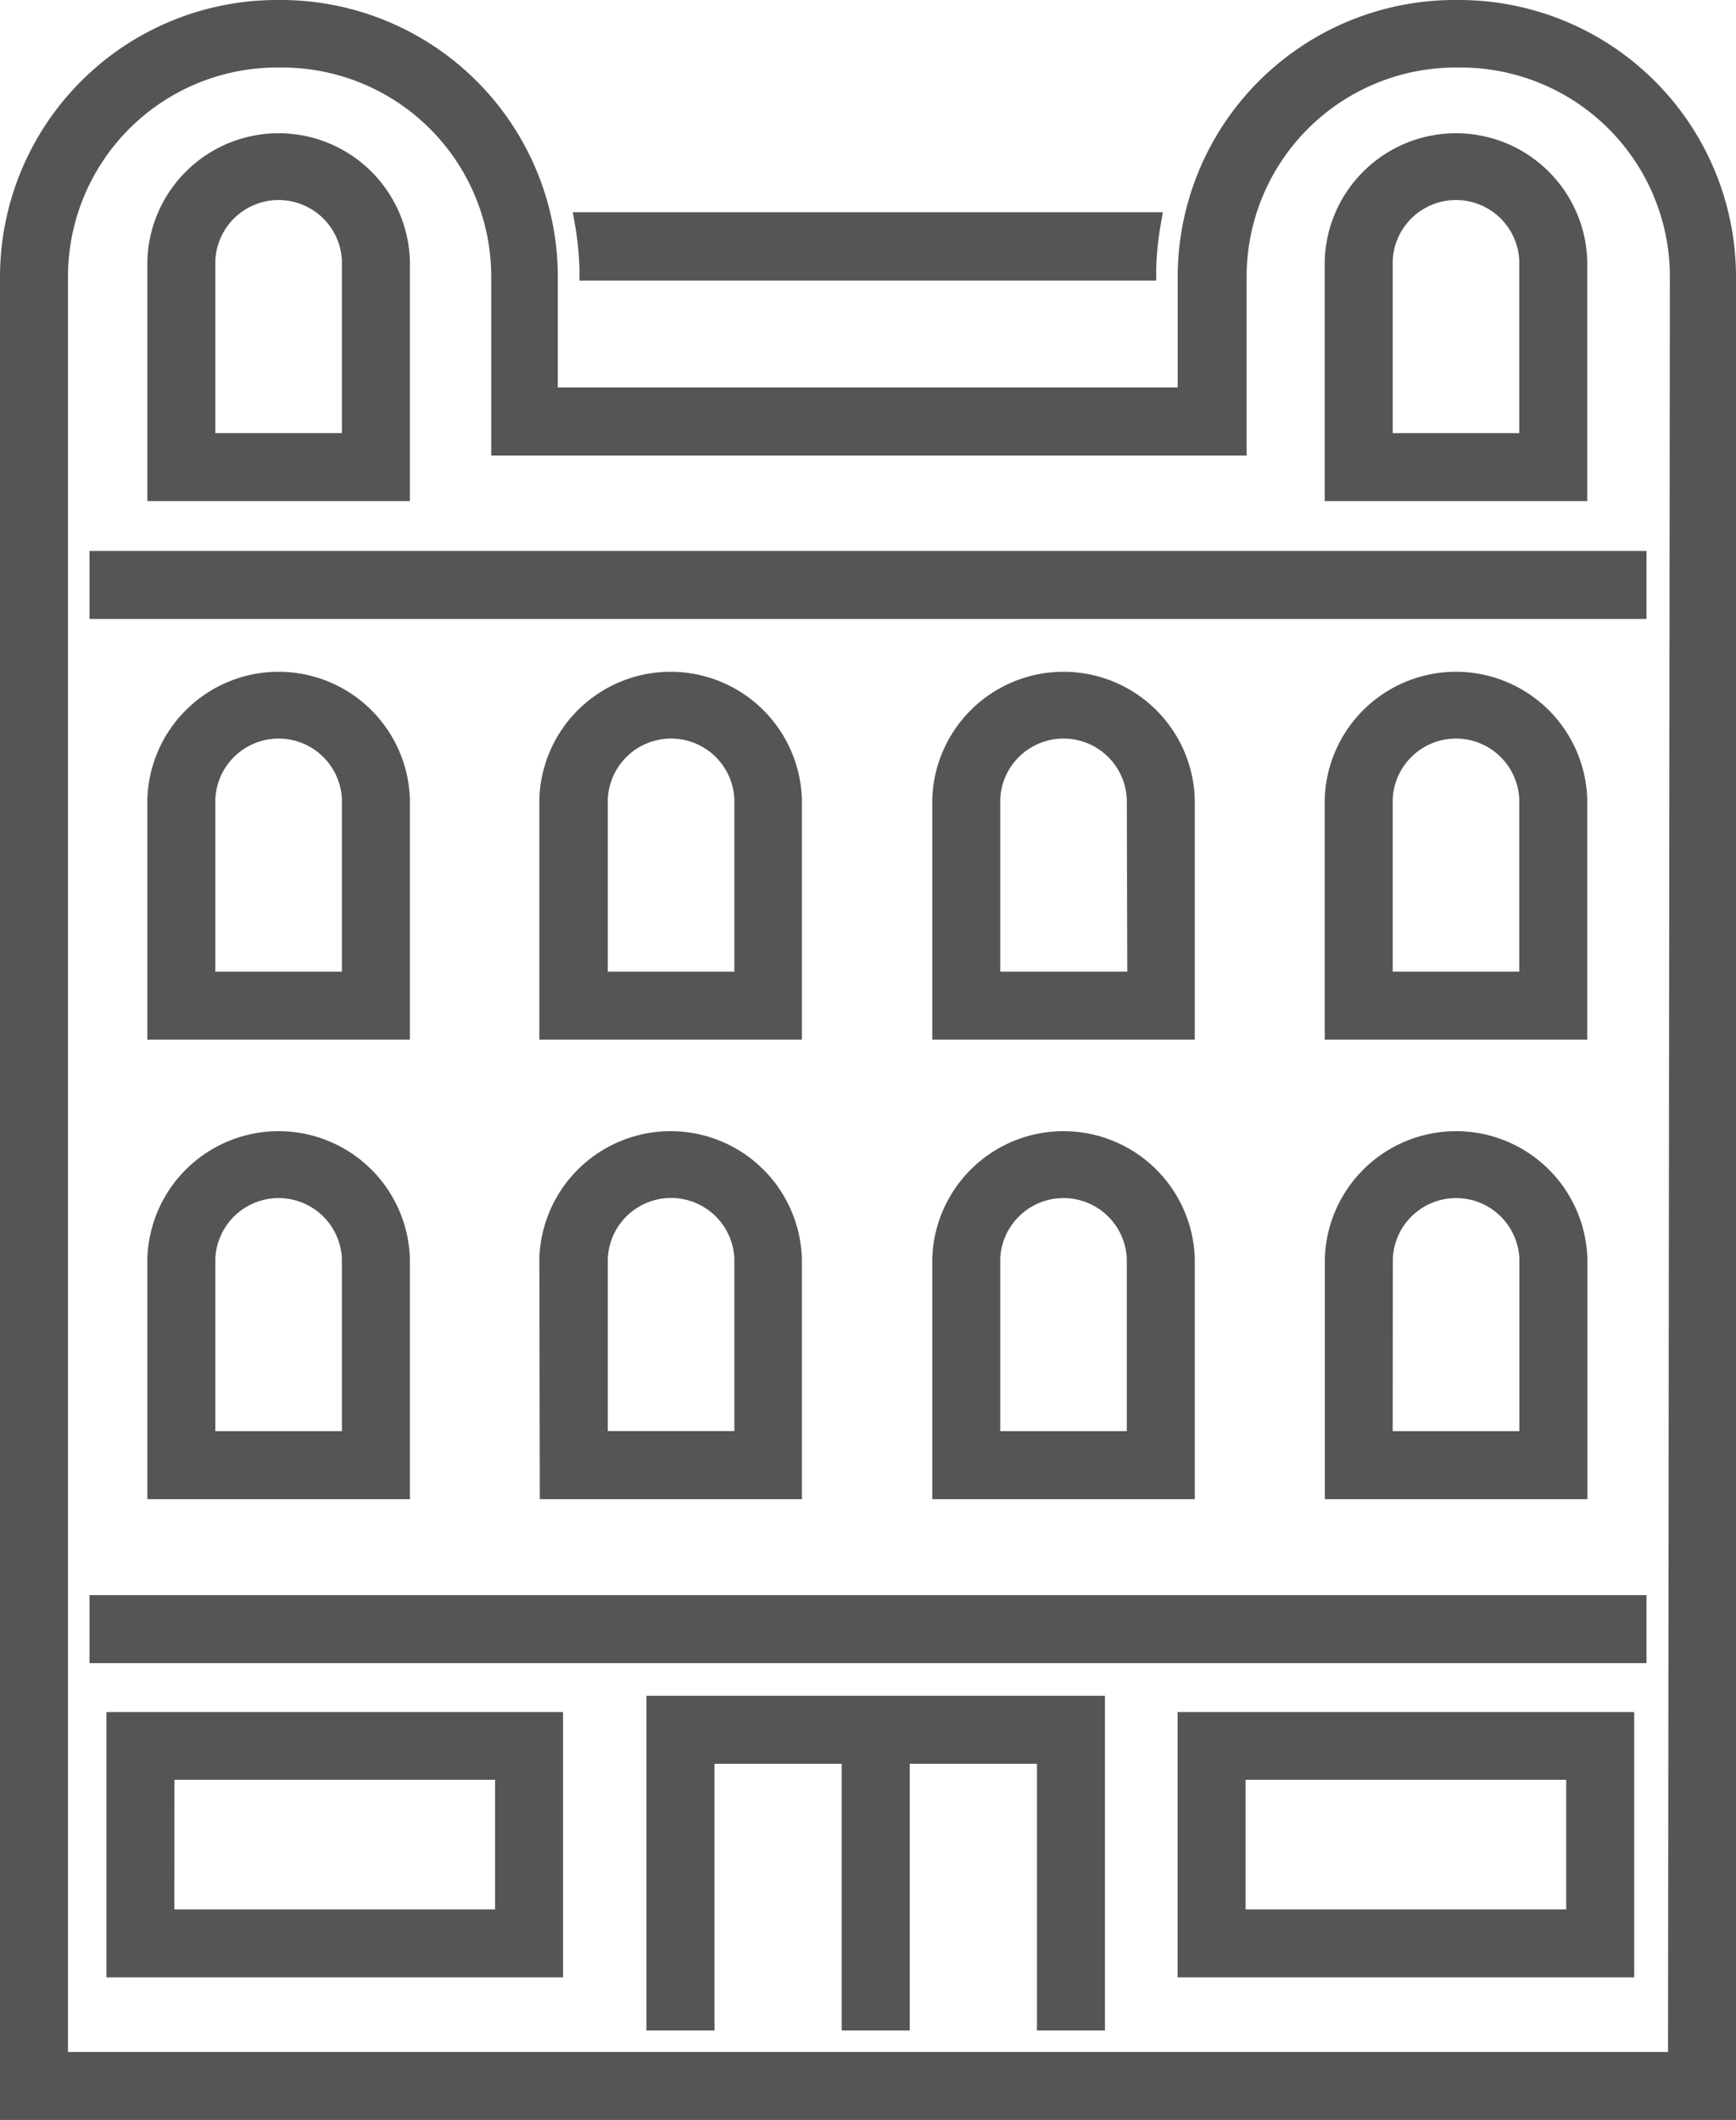
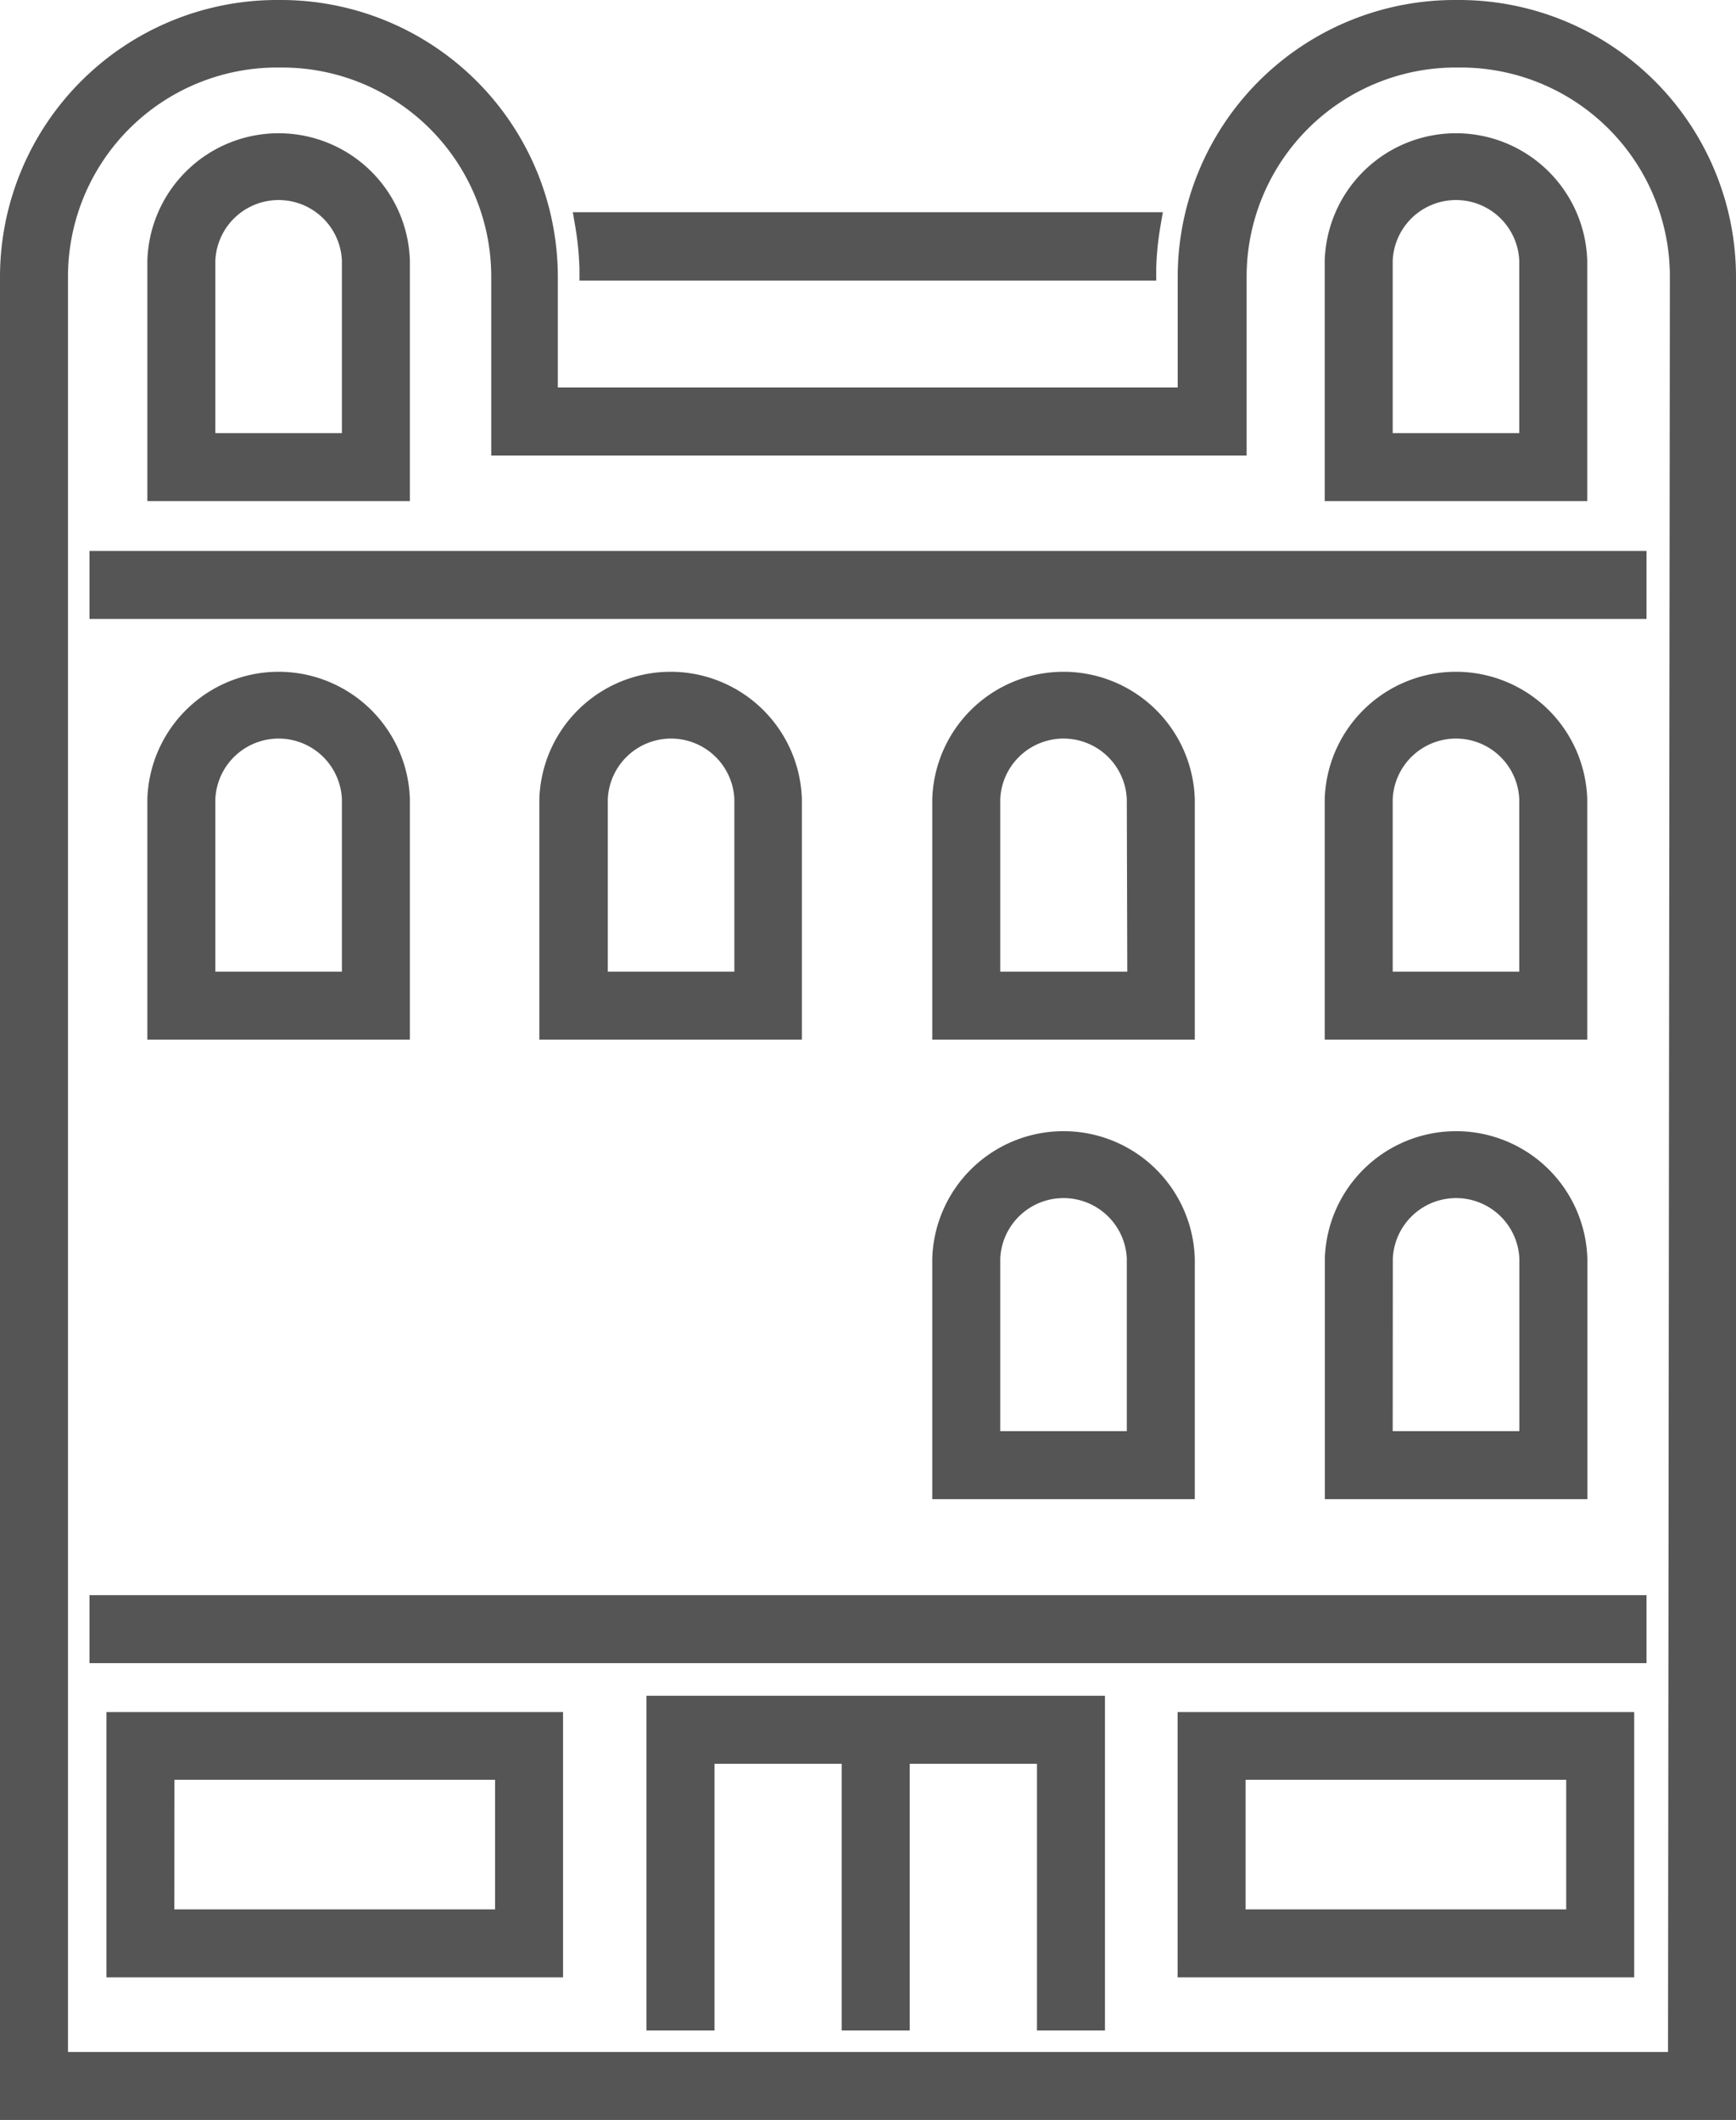
<svg xmlns="http://www.w3.org/2000/svg" viewBox="0 0 149.38 182.42">
  <defs>
    <style>.cls-1{fill:#555556;}</style>
  </defs>
  <g id="Layer_2" data-name="Layer 2">
    <g id="Layer_1-2" data-name="Layer 1">
      <path class="cls-1" d="M149.38,23.81A23.84,23.84,0,0,0,125.57,0h-.42a23.84,23.84,0,0,0-23.81,23.81v9.53H48V23.81A23.84,23.84,0,0,0,24.23,0h-.42A23.84,23.84,0,0,0,0,23.81V182.42H149.38Zm-5.85,152.76H5.85V23.81a18,18,0,0,1,18-18h.42a18,18,0,0,1,18,18V39.2h65V23.81a18,18,0,0,1,18-18h.42a18,18,0,0,1,18,18Z" />
      <path class="cls-1" d="M9.16,170.15H48.45V147.32H9.16Zm5.85-17H42.6V164.3H15Z" />
      <path class="cls-1" d="M101.33,170.15h39.29V147.32H101.33Zm5.85-17h27.59V164.3H107.18Z" />
      <path class="cls-1" d="M35.27,22.43a11.3,11.3,0,0,0-22.59,0V43.12H35.27ZM29.42,37.27H18.53V22.43a5.45,5.45,0,0,1,10.89,0Z" />
      <path class="cls-1" d="M136.58,22.43a11.3,11.3,0,0,0-22.59,0V43.12h22.59Zm-5.85,14.84H119.84V22.43a5.45,5.45,0,0,1,10.89,0Z" />
      <path class="cls-1" d="M35.27,68.77a11.3,11.3,0,0,0-22.59,0V89.46H35.27ZM29.42,83.61H18.53V68.77a5.45,5.45,0,0,1,10.89,0Z" />
      <path class="cls-1" d="M69,68.77a11.3,11.3,0,0,0-22.59,0V89.46H69ZM63.19,83.61H52.3V68.77a5.45,5.45,0,0,1,10.89,0Z" />
      <path class="cls-1" d="M102.81,68.77a11.3,11.3,0,0,0-22.59,0V89.46h22.59ZM97,83.61H86.07V68.77a5.45,5.45,0,0,1,10.89,0Z" />
      <path class="cls-1" d="M136.58,68.77a11.3,11.3,0,0,0-22.59,0V89.46h22.59Zm-5.85,14.84H119.84V68.77a5.45,5.45,0,0,1,10.89,0Z" />
-       <path class="cls-1" d="M12.68,129H35.27V108.3a11.3,11.3,0,0,0-22.59,0Zm5.85-20.69a5.45,5.45,0,0,1,10.89,0v14.84H18.53Z" />
-       <path class="cls-1" d="M46.45,129H69V108.3a11.3,11.3,0,0,0-22.59,0ZM52.3,108.3a5.45,5.45,0,0,1,10.89,0v14.84H52.3Z" />
      <path class="cls-1" d="M80.22,129h22.59V108.3a11.3,11.3,0,0,0-22.59,0Zm5.85-20.69a5.45,5.45,0,0,1,10.89,0v14.84H86.07Z" />
      <path class="cls-1" d="M114,129h22.59V108.3a11.3,11.3,0,0,0-22.59,0Zm5.85-20.69a5.45,5.45,0,0,1,10.89,0v14.84H119.84Z" />
      <polygon class="cls-1" points="55.63 174.72 61.48 174.72 61.48 151.77 72.43 151.77 72.43 174.72 78.28 174.72 78.28 151.77 89.23 151.77 89.23 174.72 95.08 174.72 95.08 145.92 55.63 145.92 55.63 174.72" />
      <rect class="cls-1" x="7.7" y="47.41" width="133.98" height="5.85" />
      <path class="cls-1" d="M49.49,19.43a25.76,25.76,0,0,1,.37,3.71l0,1H99.49l0-1a25.62,25.62,0,0,1,.37-3.71l.2-1.17H49.29Z" />
      <rect class="cls-1" x="7.7" y="137.26" width="133.98" height="5.85" />
    </g>
  </g>
</svg>